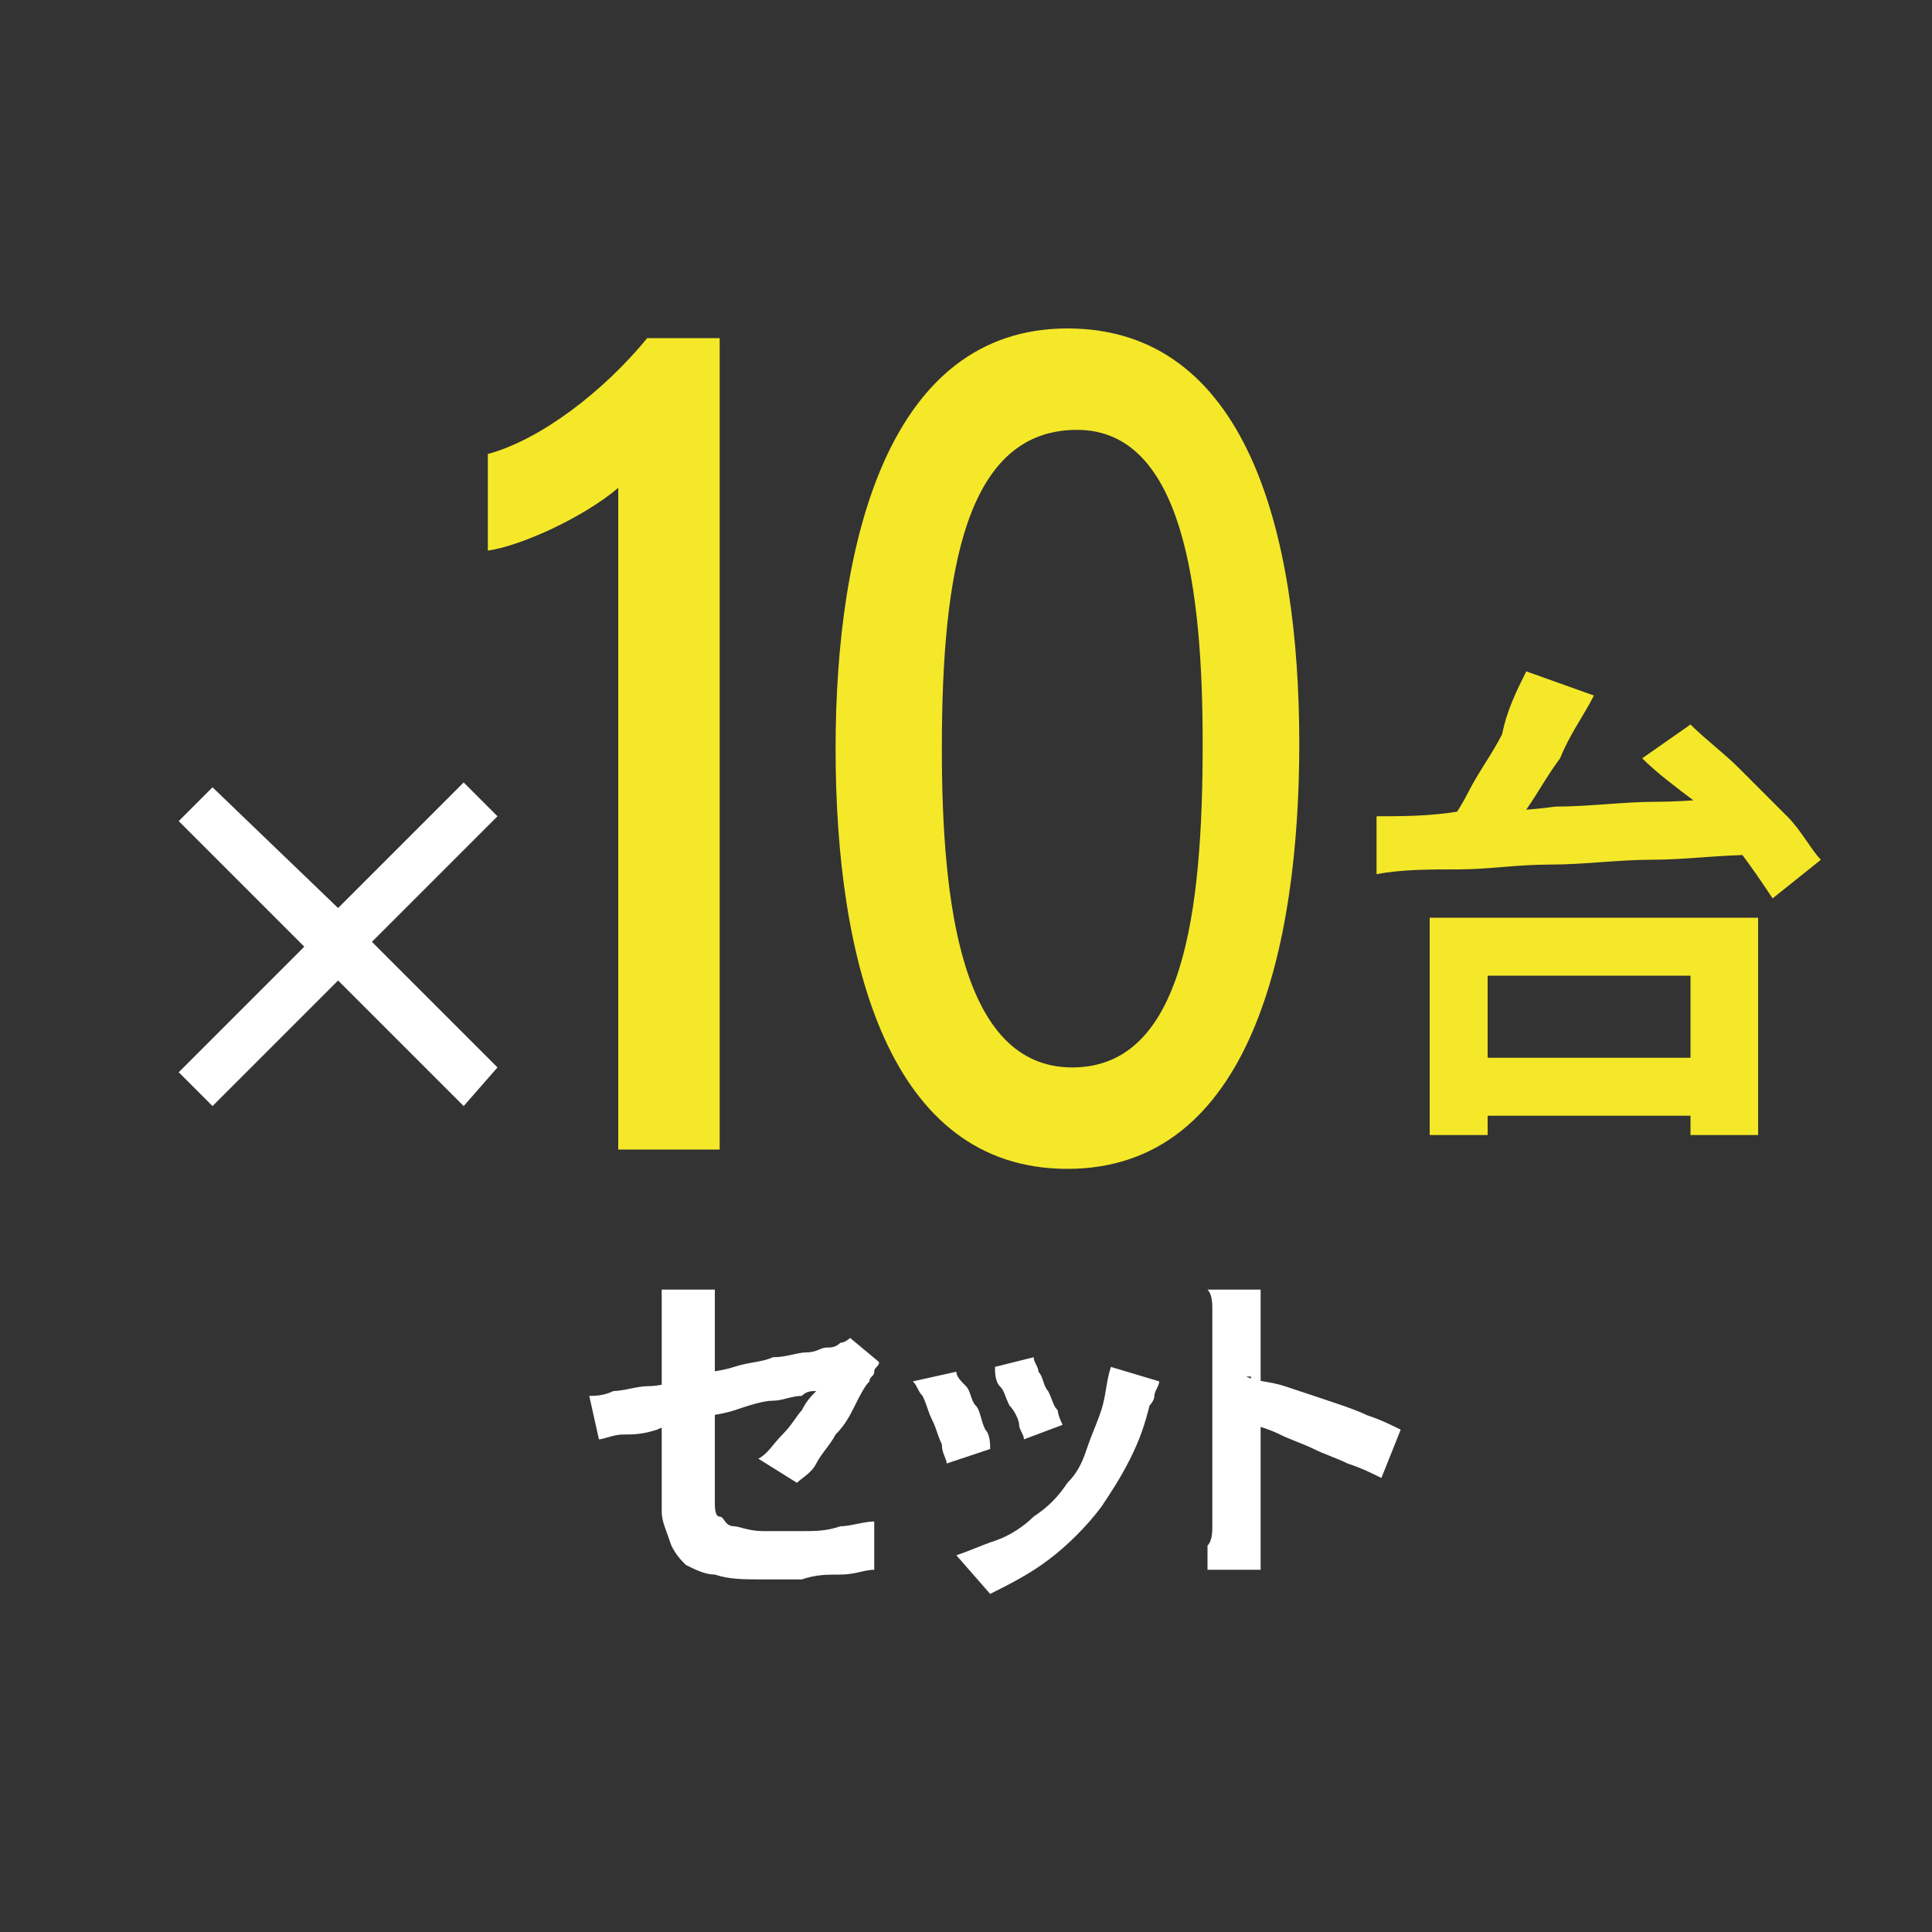
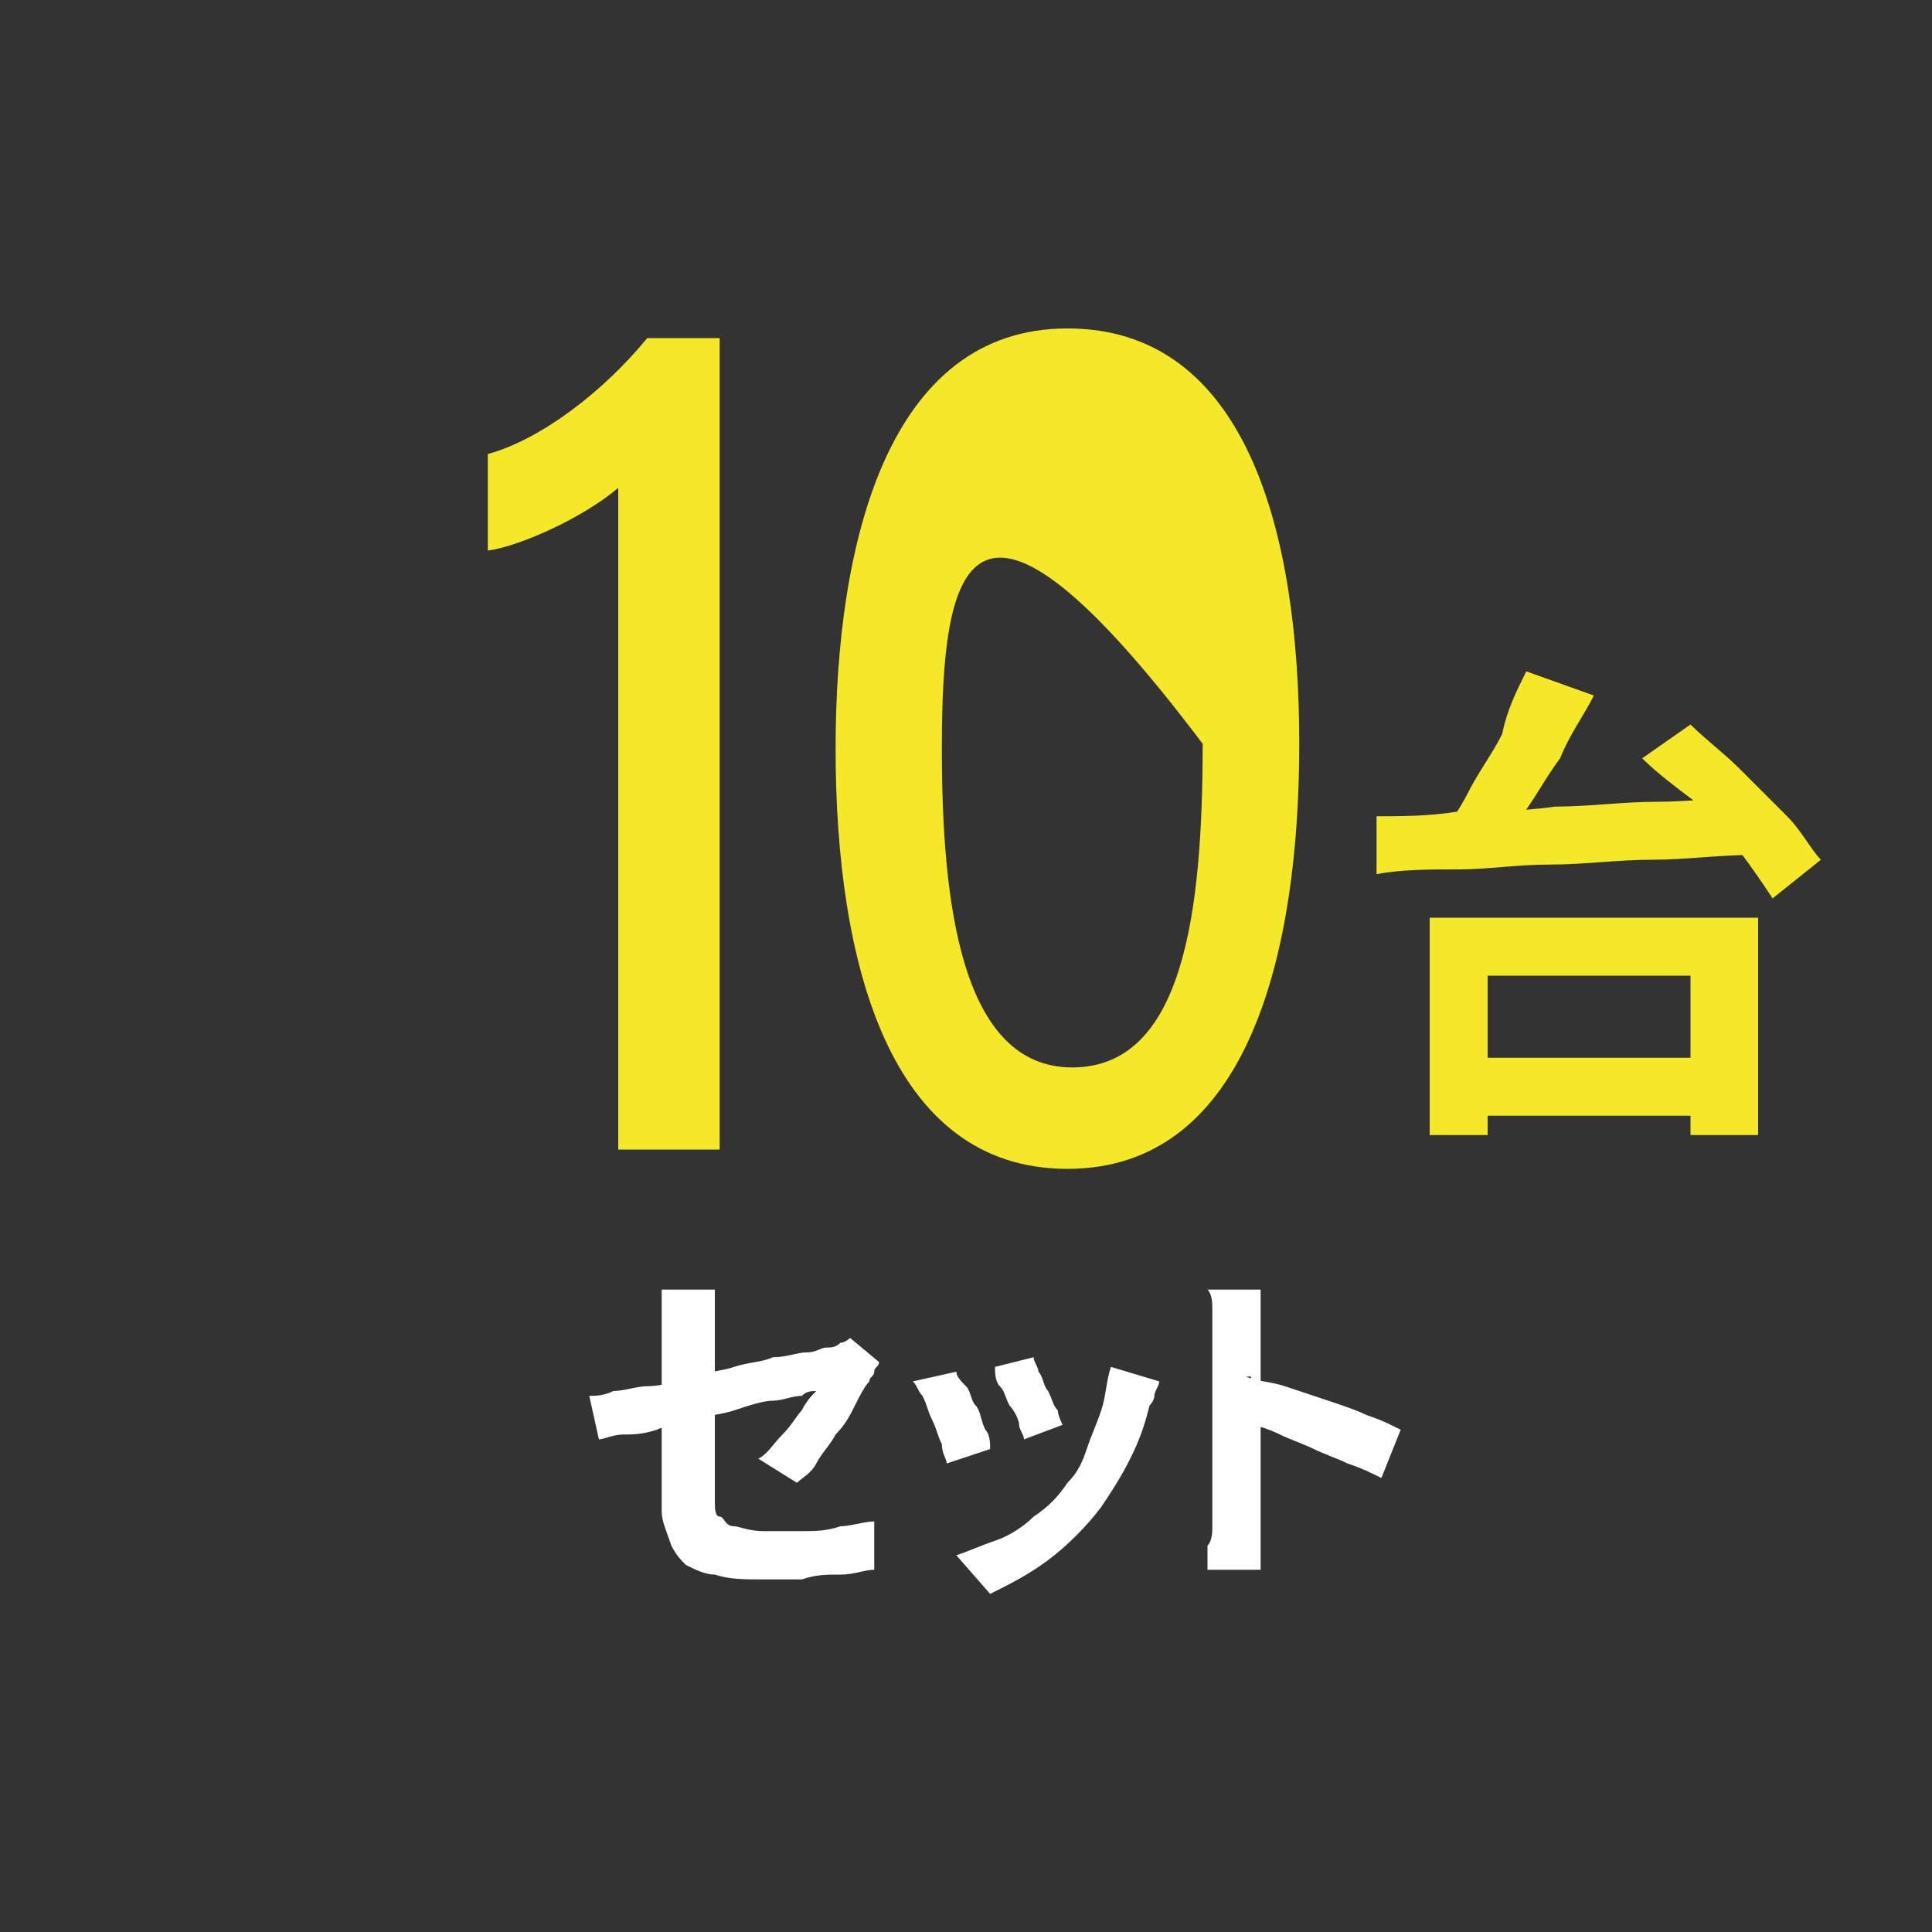
<svg xmlns="http://www.w3.org/2000/svg" version="1.1" id="レイヤー_3" x="0px" y="0px" viewBox="0 0 40 40" style="enable-background:new 0 0 40 40;" xml:space="preserve">
  <rect x="0" y="0" width="40" height="40" fill="#333333" stroke="none" />
  <style type="text/css">
	.st0{fill:#FFFFFF;}
	.st1{fill:#F4E829;}
</style>
  <g>
    <g>
-       <path class="st0" d="M9.6,22.9L7,20.3l-2.6,2.6l-0.7-0.7l2.6-2.6L3.7,17l0.7-0.7L7,18.8l2.6-2.6l0.7,0.7l-2.6,2.6l2.6,2.6    L9.6,22.9z" />
-     </g>
+       </g>
  </g>
  <g>
    <path class="st1" d="M12.8,23.8V10.1c-0.7,0.6-2,1.2-2.7,1.3v-2c1.1-0.3,2.4-1.3,3.3-2.4h1.5v16.8H12.8z" />
-     <path class="st1" d="M26.9,15.4c0,4.2-1,8.8-4.8,8.8c-3.7,0-4.8-4.3-4.8-8.7c0-4.3,1.1-8.7,4.8-8.7C25.8,6.8,26.9,11,26.9,15.4z    M19.5,15.5c0,3.2,0.4,6.6,2.7,6.6c2.3,0,2.7-3.2,2.7-6.7c0-3.2-0.4-6.5-2.6-6.5C20,8.9,19.5,11.8,19.5,15.5z" />
+     <path class="st1" d="M26.9,15.4c0,4.2-1,8.8-4.8,8.8c-3.7,0-4.8-4.3-4.8-8.7c0-4.3,1.1-8.7,4.8-8.7C25.8,6.8,26.9,11,26.9,15.4z    M19.5,15.5c0,3.2,0.4,6.6,2.7,6.6c2.3,0,2.7-3.2,2.7-6.7C20,8.9,19.5,11.8,19.5,15.5z" />
  </g>
  <g>
    <g>
      <path class="st1" d="M28.5,16.9c0.5,0,1.1,0,1.7-0.1c0.6,0,1.3,0,2-0.1c0.7,0,1.4-0.1,2.1-0.1s1.4-0.1,2.1-0.1l-0.1,1.2    c-0.7,0-1.4,0.1-2.1,0.1c-0.7,0-1.4,0.1-2.1,0.1c-0.7,0-1.3,0.1-1.9,0.1c-0.6,0-1.2,0-1.7,0.1L28.5,16.9z M29.6,19h6.8v4.5H35    v-3.3h-4.2v3.3h-1.2V19z M31.6,13.9l1.4,0.5c-0.2,0.4-0.5,0.8-0.7,1.3c-0.3,0.4-0.5,0.8-0.8,1.2c-0.3,0.4-0.5,0.7-0.7,1l-1.1-0.4    c0.2-0.3,0.5-0.7,0.7-1.1c0.2-0.4,0.5-0.8,0.7-1.2C31.2,14.7,31.4,14.3,31.6,13.9z M30.1,21.9h5.6v1.2h-5.6V21.9z M34,15.7l1-0.7    c0.3,0.3,0.7,0.6,1,0.9s0.7,0.7,1,1c0.3,0.3,0.5,0.7,0.7,0.9l-1,0.8c-0.2-0.3-0.4-0.6-0.7-1s-0.6-0.7-0.9-1    C34.7,16.3,34.3,16,34,15.7z" />
    </g>
  </g>
  <g>
    <g>
      <path class="st0" d="M18.2,28.2c0,0.1-0.1,0.1-0.1,0.2c0,0.1-0.1,0.1-0.1,0.2c-0.1,0.1-0.2,0.3-0.3,0.5c-0.1,0.2-0.2,0.4-0.4,0.6    c-0.1,0.2-0.3,0.4-0.4,0.6c-0.1,0.2-0.3,0.3-0.4,0.4l-0.8-0.5c0.2-0.1,0.3-0.3,0.5-0.5s0.3-0.4,0.4-0.5c0.1-0.2,0.2-0.3,0.3-0.4    c-0.1,0-0.2,0-0.3,0.1c-0.2,0-0.4,0.1-0.6,0.1c-0.2,0-0.5,0.1-0.8,0.2c-0.3,0.1-0.6,0.1-0.8,0.2c-0.3,0.1-0.6,0.1-0.8,0.2    c-0.3,0.1-0.5,0.1-0.7,0.1c-0.2,0-0.4,0.1-0.5,0.1l-0.2-0.9c0.1,0,0.3,0,0.5-0.1c0.2,0,0.5-0.1,0.7-0.1c0.3,0,0.6-0.1,0.9-0.2    s0.6-0.1,0.9-0.2c0.3-0.1,0.6-0.1,0.8-0.2c0.3,0,0.5-0.1,0.7-0.1c0.2,0,0.3-0.1,0.4-0.1c0.1,0,0.2,0,0.3-0.1    c0.1,0,0.2-0.1,0.2-0.1L18.2,28.2z M13.7,31.3c0-0.1,0-0.2,0-0.4s0-0.4,0-0.6c0-0.2,0-0.5,0-0.7c0-0.3,0-0.5,0-0.8s0-0.5,0-0.7    s0-0.4,0-0.5c0-0.1,0-0.2,0-0.3c0-0.1,0-0.2,0-0.3c0-0.1,0-0.2,0-0.3h1.1c0,0.1,0,0.2,0,0.4c0,0.2,0,0.3,0,0.4c0,0.1,0,0.3,0,0.5    c0,0.2,0,0.4,0,0.6s0,0.5,0,0.7c0,0.2,0,0.5,0,0.7s0,0.4,0,0.6c0,0.2,0,0.3,0,0.5c0,0.1,0,0.3,0.1,0.3s0.1,0.2,0.3,0.2    c0.1,0,0.3,0.1,0.6,0.1c0.2,0,0.5,0,0.8,0c0.3,0,0.5,0,0.8-0.1c0.2,0,0.5-0.1,0.7-0.1l0,1c-0.2,0-0.4,0.1-0.7,0.1s-0.5,0-0.8,0.1    c-0.3,0-0.5,0-0.8,0c-0.4,0-0.7,0-1-0.1c-0.2,0-0.4-0.1-0.6-0.2c-0.1-0.1-0.2-0.2-0.3-0.4C13.8,31.7,13.7,31.5,13.7,31.3z" />
      <path class="st0" d="M19.8,28.4c0,0.1,0.1,0.2,0.2,0.3s0.1,0.3,0.2,0.4s0.1,0.3,0.2,0.5c0.1,0.1,0.1,0.3,0.1,0.4l-0.9,0.3    c0-0.1-0.1-0.2-0.1-0.4c-0.1-0.2-0.1-0.3-0.2-0.5c-0.1-0.2-0.1-0.3-0.2-0.5c-0.1-0.1-0.1-0.2-0.2-0.3L19.8,28.4z M24,28.6    c0,0.1-0.1,0.2-0.1,0.3s-0.1,0.2-0.1,0.2c-0.1,0.4-0.2,0.7-0.4,1.1c-0.2,0.4-0.4,0.7-0.6,1c-0.3,0.4-0.7,0.8-1.1,1.1    s-0.8,0.5-1.2,0.7l-0.7-0.8c0.3-0.1,0.5-0.2,0.8-0.3c0.3-0.1,0.6-0.3,0.8-0.5c0.3-0.2,0.5-0.4,0.7-0.7c0.2-0.2,0.3-0.4,0.4-0.7    c0.1-0.3,0.2-0.5,0.3-0.8c0.1-0.3,0.1-0.6,0.2-0.9L24,28.6z M21.4,28.1c0,0.1,0.1,0.2,0.1,0.3c0.1,0.1,0.1,0.3,0.2,0.4    c0.1,0.2,0.1,0.3,0.2,0.4c0,0.1,0.1,0.3,0.1,0.3l-0.8,0.3c0-0.1-0.1-0.2-0.1-0.3c0-0.1-0.1-0.3-0.2-0.4c-0.1-0.2-0.1-0.3-0.2-0.4    c-0.1-0.1-0.1-0.3-0.1-0.4L21.4,28.1z" />
      <path class="st0" d="M25.1,31.6c0-0.1,0-0.2,0-0.4s0-0.4,0-0.7c0-0.3,0-0.6,0-0.9c0-0.3,0-0.6,0-0.9c0-0.3,0-0.5,0-0.7    c0-0.2,0-0.4,0-0.5c0-0.1,0-0.3,0-0.4s0-0.3-0.1-0.4h1.1c0,0.1,0,0.3,0,0.4c0,0.1,0,0.3,0,0.4c0,0.1,0,0.3,0,0.5    c0,0.2,0,0.5,0,0.8c0,0.3,0,0.6,0,0.8c0,0.3,0,0.6,0,0.8c0,0.3,0,0.5,0,0.7s0,0.3,0,0.4c0,0.1,0,0.2,0,0.3c0,0.1,0,0.2,0,0.4    c0,0.1,0,0.2,0,0.3H25c0-0.1,0-0.3,0-0.5C25.1,31.9,25.1,31.7,25.1,31.6z M25.8,28.5c0.2,0.1,0.5,0.1,0.8,0.2    c0.3,0.1,0.6,0.2,0.9,0.3s0.6,0.2,0.8,0.3c0.3,0.1,0.5,0.2,0.7,0.3l-0.4,1c-0.2-0.1-0.4-0.2-0.7-0.3c-0.2-0.1-0.5-0.2-0.7-0.3    c-0.2-0.1-0.5-0.2-0.7-0.3c-0.2-0.1-0.5-0.2-0.6-0.2V28.5z" />
    </g>
  </g>
</svg>